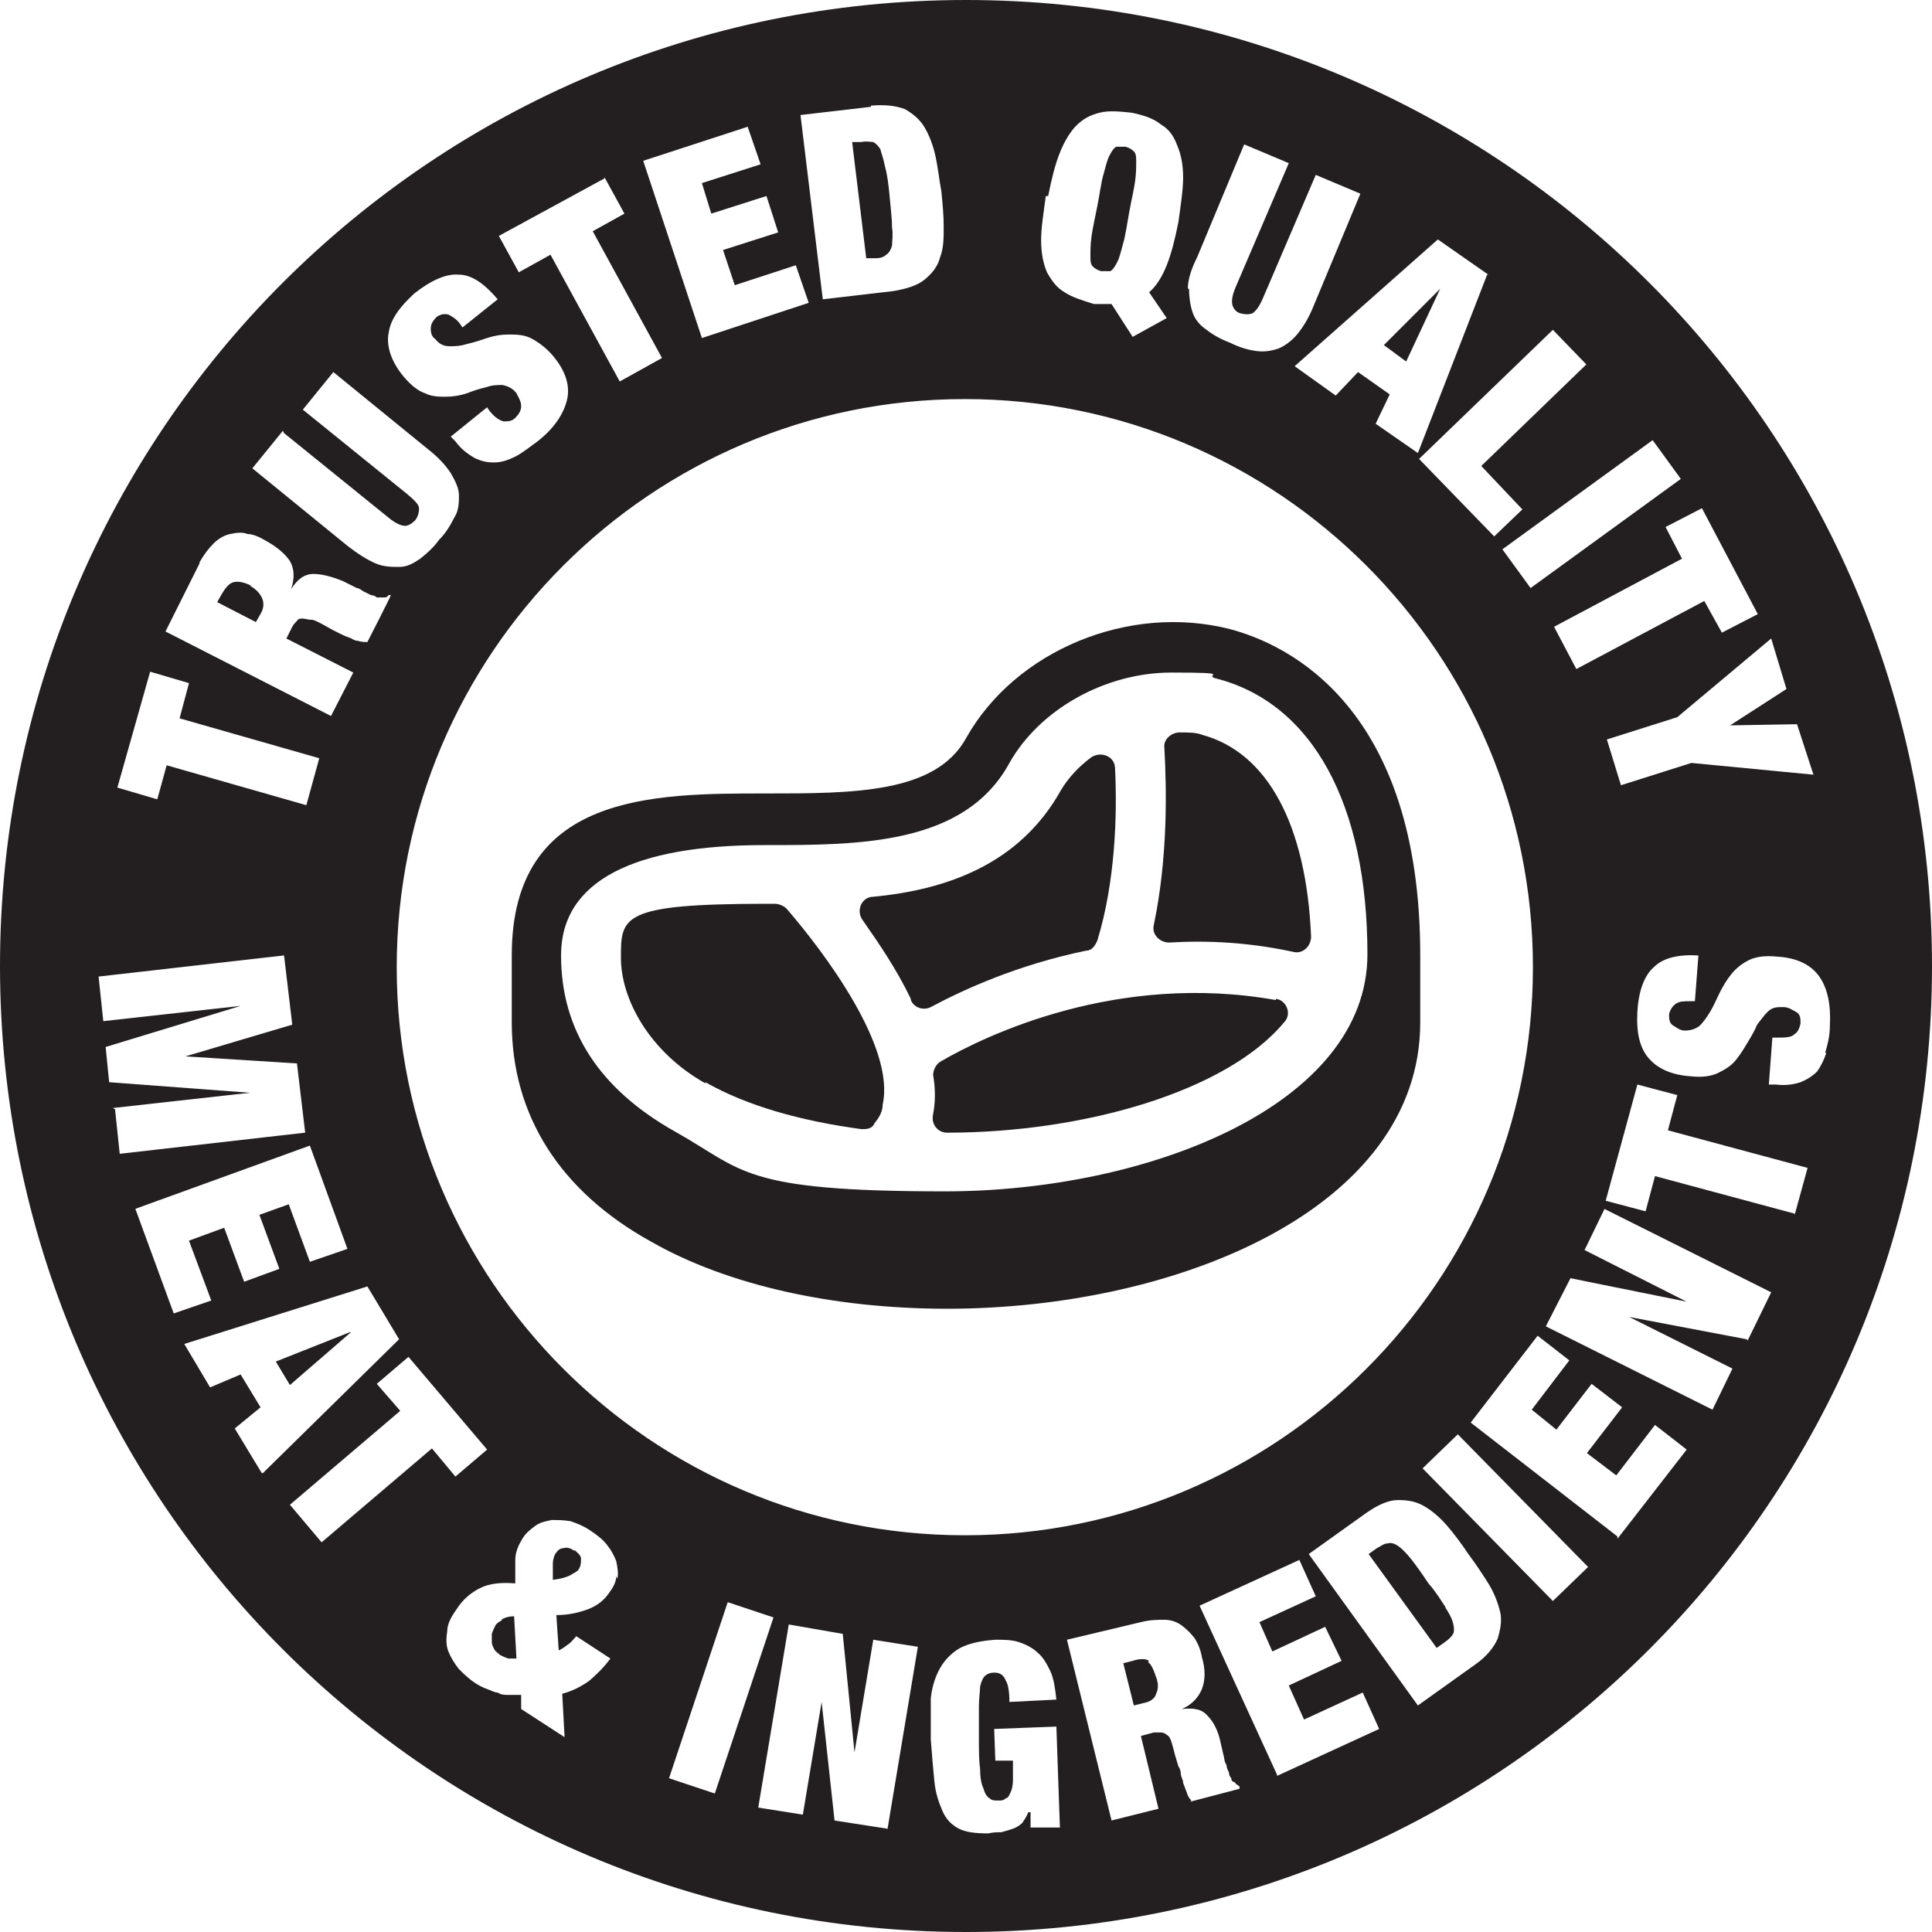
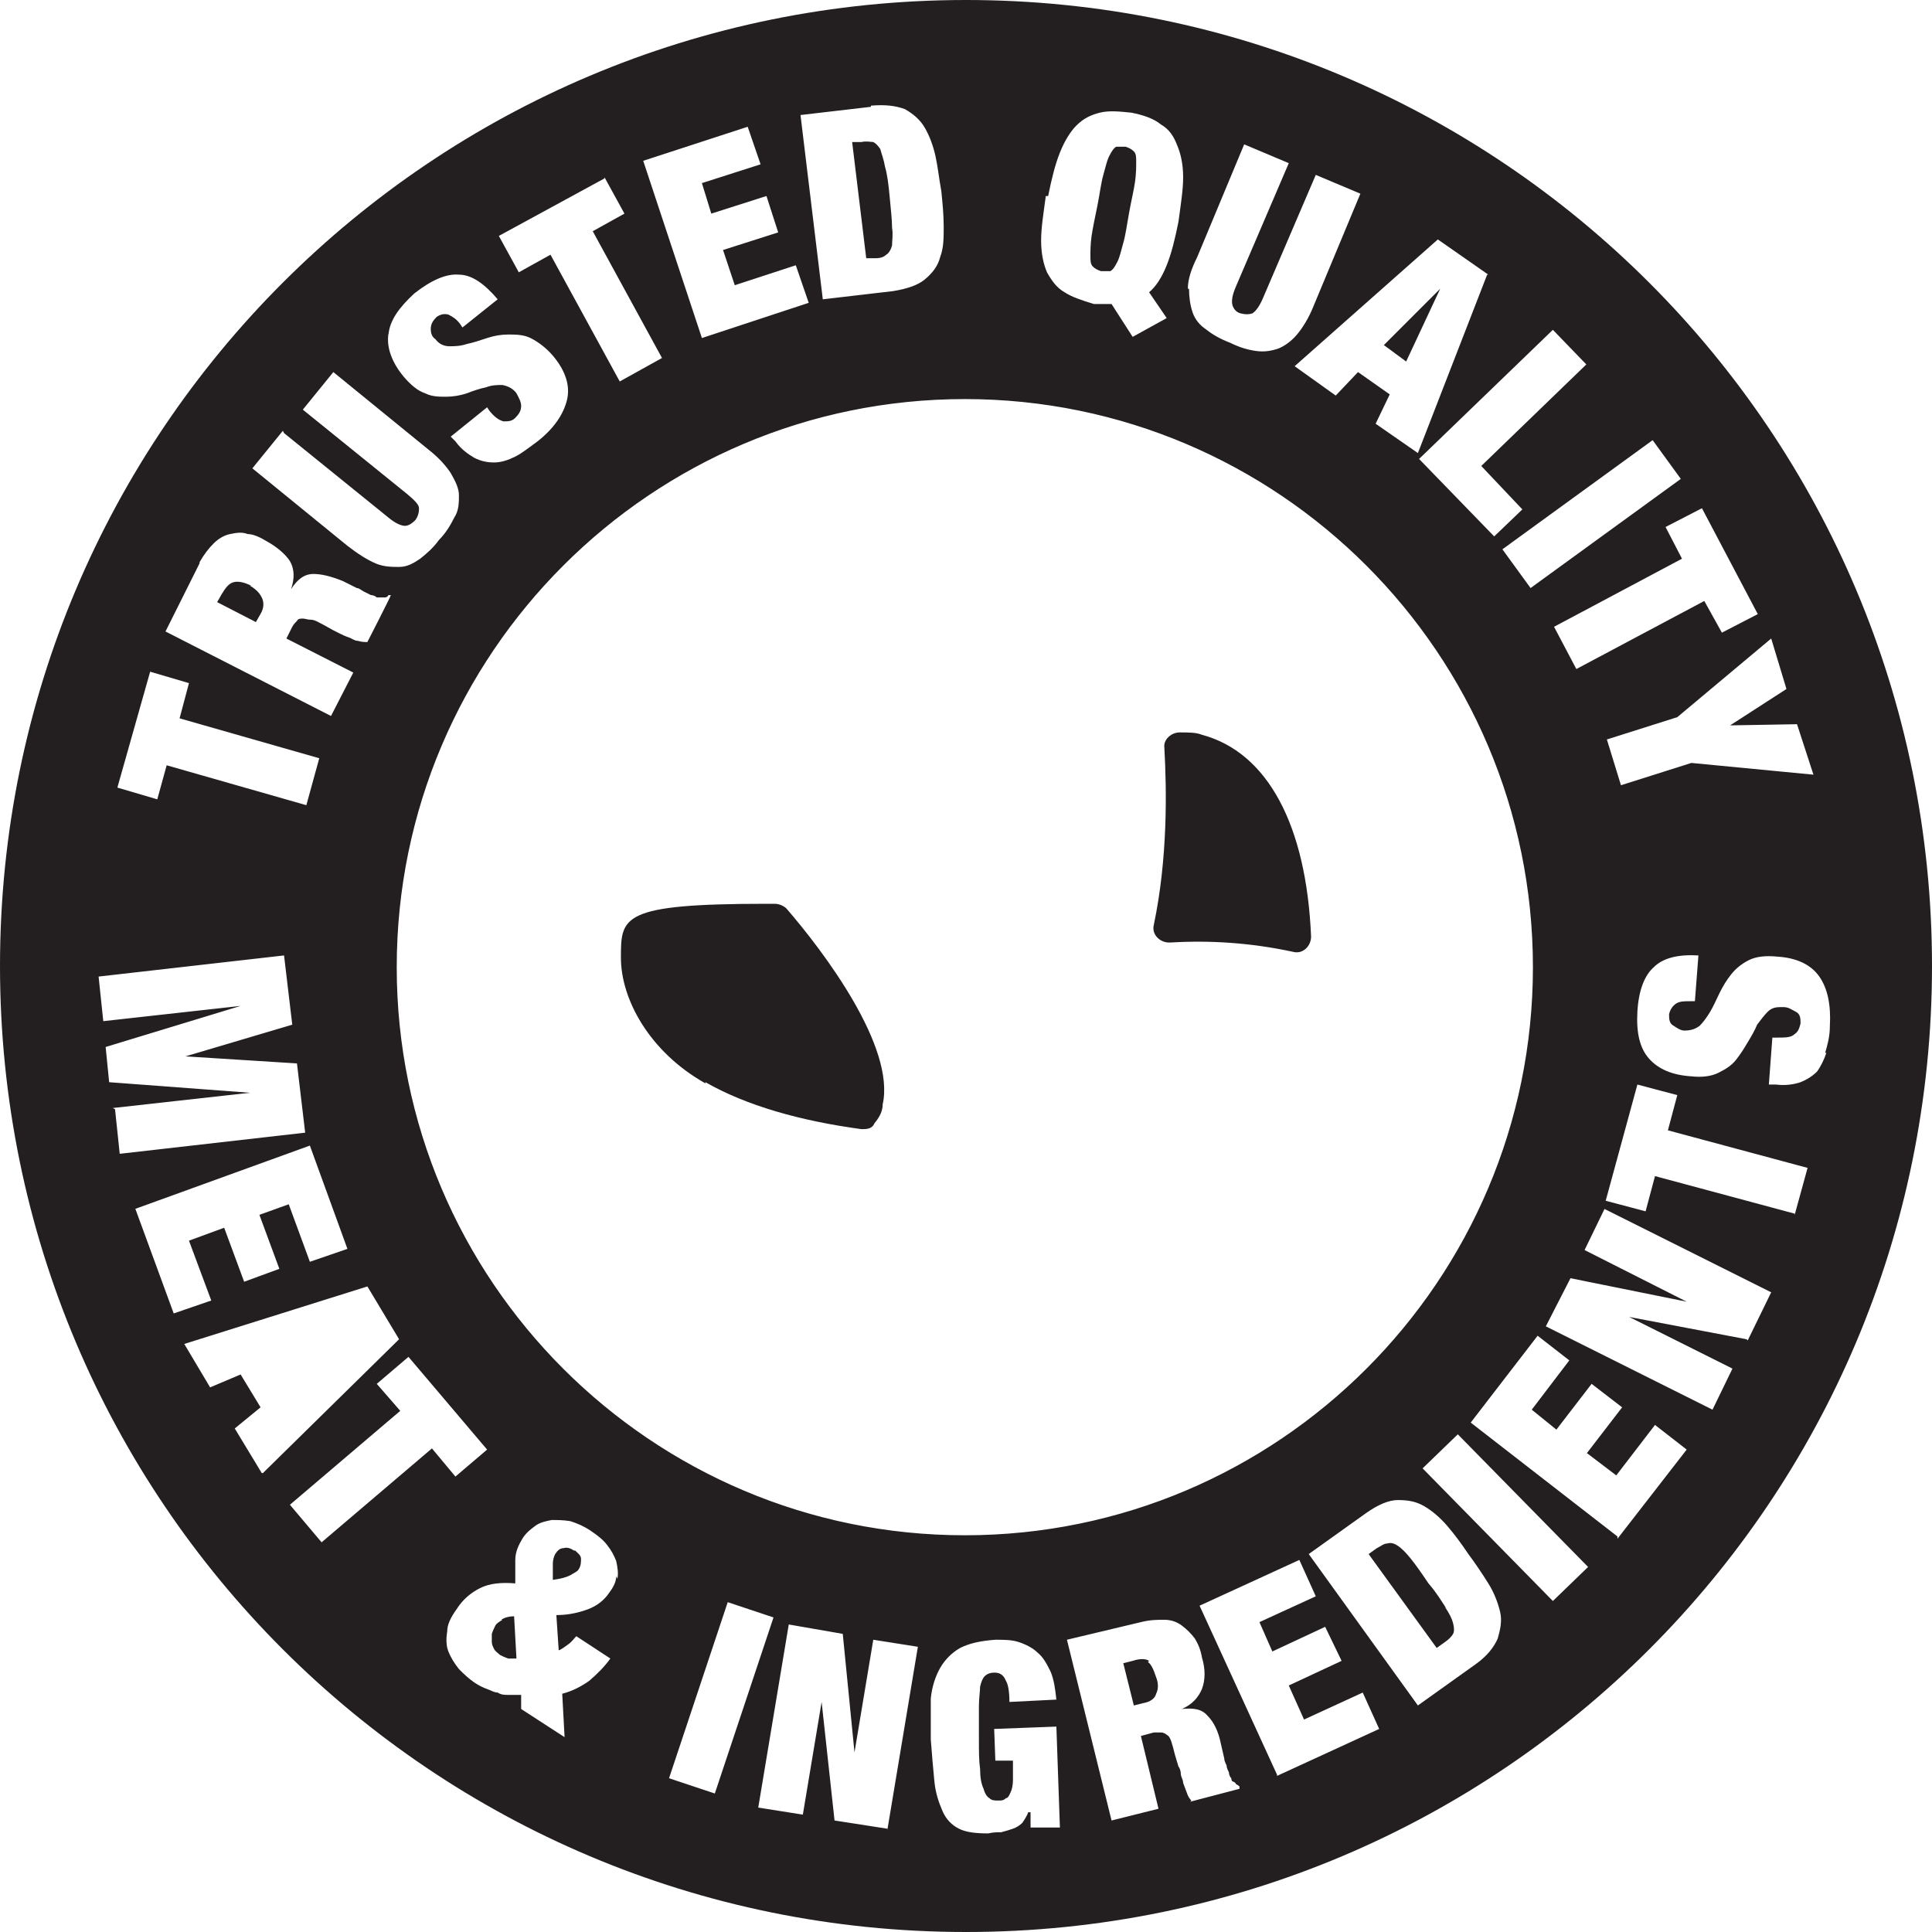
<svg xmlns="http://www.w3.org/2000/svg" version="1.1" viewBox="0 0 164.6 164.6">
  <defs>
    <style>
      .cls-1 {
        fill: #231f20;
      }
    </style>
  </defs>
  <g>
    <g id="Layer_1">
      <g>
        <path class="cls-1" d="M42.8,138c-.3.2-.5.3-.6.5-.1.2-.2.4-.3.7,0,.2,0,.5,0,.7,0,.2.1.4.2.6.1.2.3.3.5.5.2.1.4.2.7.3.3,0,.5,0,.7,0l-.2-3.6c-.4,0-.8.1-1.1.3Z" />
-         <polygon class="cls-1" points="23.5 116 24.7 118 29.9 113.5 29.8 113.5 23.5 116" />
        <path class="cls-1" d="M48.9,132.1c-.3-.2-.6-.3-.9-.2-.3,0-.5.2-.7.5-.1.2-.2.5-.2.8,0,.3,0,.8,0,1.4.7-.1,1.1-.2,1.5-.4.3-.2.6-.3.7-.5.2-.3.2-.6.2-.9,0-.3-.3-.5-.5-.7Z" />
        <path class="cls-1" d="M93.1,22.7c.2.2.4.3.7.4.3,0,.6,0,.8,0,.2-.1.4-.4.6-.8.2-.4.3-.9.5-1.6.2-.7.3-1.5.5-2.6s.4-1.9.5-2.6c.1-.7.1-1.3.1-1.7,0-.4,0-.7-.2-.9-.2-.2-.4-.3-.7-.4-.3,0-.6,0-.8,0-.2.1-.4.4-.6.8-.2.4-.3.9-.5,1.6-.2.7-.3,1.6-.5,2.6-.2,1-.4,1.9-.5,2.6-.1.7-.1,1.3-.1,1.7,0,.4,0,.7.2.9Z" />
        <path class="cls-1" d="M97.9,141.5c-.3-.2-.8-.2-1.4,0l-.8.2.9,3.6.8-.2c.6-.1,1-.4,1.1-.8.2-.4.2-.9,0-1.4-.2-.6-.4-1.1-.7-1.3Z" />
        <path class="cls-1" d="M74.6,22c.4,0,.7-.1.9-.3.2-.1.4-.4.5-.8,0-.4.1-.9,0-1.5,0-.7-.1-1.5-.2-2.6-.1-1.1-.2-1.9-.4-2.6-.1-.6-.3-1.1-.4-1.5-.2-.3-.4-.5-.6-.6-.2,0-.6-.1-1,0h-.8c0,0,1.2,9.9,1.2,9.9h.8Z" />
        <polygon class="cls-1" points="122.7 24.6 122.7 24.6 117.9 29.4 119.8 30.8 122.7 24.6" />
        <path class="cls-1" d="M21.4,49.9c-.6-.3-1.1-.4-1.5-.3-.4.1-.7.5-1,1l-.4.7,3.3,1.7.4-.7c.3-.5.3-1,.1-1.4-.2-.4-.5-.7-1-1Z" />
        <path class="cls-1" d="M123.2,137c-.4-.6-.8-1.3-1.5-2.1-.6-.9-1.1-1.6-1.5-2.1-.4-.5-.8-.9-1.1-1.1-.3-.2-.6-.3-.9-.2-.3,0-.5.2-.9.4l-.7.5,5.8,8,.7-.5c.3-.2.6-.5.7-.7.1-.2.1-.5,0-.9-.1-.4-.3-.8-.7-1.4Z" />
        <path class="cls-1" d="M82.3,0C36.8,0,0,36.8,0,82.3s36.8,82.3,82.3,82.3,82.3-36.8,82.3-82.3S127.8,0,82.3,0ZM152.2,58.7l-4.8,3.1h0s5.7-.1,5.7-.1l1.4,4.3-10.4-1-6,1.9-1.2-3.9,6-1.9,8-6.7,1.3,4.3ZM149.8,52.3l-3.1,1.6-1.5-2.7-10.9,5.8-1.9-3.6,10.9-5.8-1.4-2.7,3.1-1.6,4.8,9.1ZM140.8,37.5l2.4,3.3-12.8,9.3-2.4-3.3,12.8-9.3ZM135.2,31l-9,8.7,3.5,3.7-2.4,2.3-6.4-6.6,11.4-11,2.9,3ZM126.7,23.4l-5.9,15.2-3.6-2.5,1.2-2.5-2.7-1.9-1.9,2-3.5-2.5,12.2-10.8,4.3,3ZM101.2,24.6c0-.8.3-1.7.8-2.7l4-9.6,3.8,1.6-4.5,10.5c-.3.7-.4,1.2-.3,1.6.1.3.3.6.7.7s.7.1,1,0c.3-.2.6-.6.9-1.3l4.5-10.5,3.8,1.6-4,9.6c-.4,1-.9,1.8-1.4,2.4-.5.6-1.1,1-1.6,1.2-.6.2-1.2.3-1.9.2-.7-.1-1.4-.3-2.2-.7-.8-.3-1.5-.7-2-1.1-.6-.4-1-.9-1.2-1.5-.2-.6-.3-1.3-.3-2ZM89.3,16.7c.3-1.5.6-2.7,1-3.7.4-1,.9-1.8,1.4-2.3.6-.6,1.2-.9,2-1.1.8-.2,1.7-.1,2.7,0,1,.2,1.9.5,2.5,1,.7.4,1.1,1,1.4,1.8.3.7.5,1.6.5,2.7,0,1.1-.2,2.3-.4,3.8-.3,1.5-.6,2.7-1,3.7-.4,1-.9,1.8-1.5,2.3l1.5,2.2-2.9,1.6-1.8-2.8c-.2,0-.4,0-.5,0-.2,0-.4,0-.6,0h-.4c-1-.3-1.9-.6-2.5-1-.7-.4-1.1-1-1.5-1.7-.3-.7-.5-1.6-.5-2.7s.2-2.3.4-3.8ZM130.6,82.4c0,26.7-21.7,48.4-48.4,48.4s-48.4-21.7-48.4-48.4,21.7-48.4,48.4-48.4,48.4,21.7,48.4,48.4ZM74.2,9c1.2-.1,2.1,0,2.9.3.7.4,1.3.9,1.7,1.6.4.7.7,1.5.9,2.4.2.9.3,1.9.5,3,.1,1,.2,2,.2,3,0,1,0,1.8-.3,2.6-.2.8-.7,1.4-1.3,1.9-.6.5-1.5.8-2.7,1l-6,.7-1.9-15.7,6-.7ZM63.7,10.8l1.1,3.2-5,1.6.8,2.6,4.7-1.5,1,3.1-4.7,1.5,1,3,5.2-1.7,1.1,3.2-9.1,3-5-15.1,8.9-2.9ZM51.5,15.1l1.7,3.1-2.7,1.5,5.9,10.8-3.6,2-5.9-10.8-2.7,1.5-1.7-3.1,9-4.9ZM33.1,28.5c.1-1.2.9-2.3,2.2-3.5,1.4-1.1,2.7-1.7,3.8-1.6,1.1,0,2.2.8,3.3,2.1l-3,2.4-.2-.3c-.3-.4-.6-.6-1-.8-.4-.1-.7,0-1,.2-.3.3-.5.6-.5,1,0,.4.1.7.4.9.3.4.7.6,1.2.6.4,0,.9,0,1.5-.2.5-.1,1.1-.3,1.7-.5.6-.2,1.2-.3,1.8-.3.6,0,1.3,0,1.9.3.6.3,1.3.8,1.9,1.5,1.1,1.3,1.5,2.6,1.2,3.8-.3,1.2-1.1,2.4-2.5,3.5-.7.5-1.3,1-1.9,1.3-.6.3-1.2.5-1.8.5-.6,0-1.1-.1-1.7-.4-.5-.3-1.1-.7-1.6-1.4l-.4-.4,3.1-2.5.2.3c.4.5.8.8,1.2.9.4,0,.7,0,1-.3.3-.3.5-.6.5-1,0-.4-.2-.7-.4-1.1-.3-.4-.7-.6-1.2-.7-.4,0-.9,0-1.4.2-.5.1-1.1.3-1.6.5-.6.2-1.2.3-1.8.3-.6,0-1.2,0-1.8-.3-.6-.2-1.2-.7-1.8-1.4-1-1.2-1.5-2.5-1.3-3.7ZM24.2,36.9l8.9,7.2c.6.5,1.1.7,1.4.7.3,0,.6-.2.9-.5.2-.3.3-.6.3-1,0-.3-.4-.7-1-1.2l-8.9-7.2,2.6-3.2,8.1,6.6c.9.7,1.5,1.4,1.9,2,.4.7.7,1.3.7,1.9,0,.6,0,1.3-.4,1.9-.3.6-.7,1.3-1.3,1.9-.5.7-1.1,1.2-1.6,1.6-.6.4-1.1.7-1.8.7-.6,0-1.3,0-2-.3-.7-.3-1.5-.8-2.4-1.5l-8.1-6.6,2.6-3.2ZM17,47.9c.4-.7.8-1.2,1.2-1.6.4-.4.9-.7,1.4-.8.5-.1,1-.2,1.5,0,.5,0,1.1.3,1.6.6.9.5,1.6,1.1,2,1.7.4.7.4,1.5.1,2.4h0c.5-.8,1.1-1.3,1.9-1.3.7,0,1.5.2,2.5.6l1.2.6c.2,0,.4.2.6.3.2.1.4.2.6.3.2,0,.4.1.5.2.2,0,.3,0,.4,0,.1,0,.2,0,.3,0,0,0,.2,0,.3-.2h.2c0,.1-2,4-2,4-.2,0-.5,0-.8-.1-.3,0-.5-.2-.8-.3-.3-.1-.5-.2-.7-.3-.2-.1-.4-.2-.6-.3l-.9-.5c-.4-.2-.7-.4-1-.4-.3,0-.5-.1-.7-.1-.2,0-.4,0-.5.2-.1.1-.3.3-.4.5l-.5,1,5.7,2.9-1.9,3.7-14.1-7.2,2.9-5.8ZM12.7,57.2l3.4,1-.8,3,11.9,3.4-1.1,4-11.9-3.4-.8,2.9-3.4-1,2.8-9.9ZM9.6,94.4l11.7-1.3h0s-12-.9-12-.9l-.3-3,11.5-3.5h0s-11.7,1.3-11.7,1.3l-.4-3.8,15.8-1.8.7,5.9-9.1,2.7h0s9.5.6,9.5.6l.7,5.9-15.8,1.8-.4-3.8ZM11.5,103l14.9-5.4,3.2,8.8-3.2,1.1-1.8-4.9-2.5.9,1.7,4.6-3,1.1-1.7-4.6-3,1.1,1.9,5.1-3.2,1.1-3.3-9ZM22.3,125.5l-2.3-3.8,2.2-1.8-1.7-2.8-2.6,1.1-2.2-3.7,15.6-4.9,2.7,4.5-11.6,11.4ZM27.4,131.4l-2.7-3.2,9.4-8-2-2.3,2.7-2.3,6.7,7.9-2.7,2.3-2-2.4-9.4,8ZM52.5,134.3c0,.5-.3,1-.6,1.4-.4.6-1,1.1-1.8,1.4-.8.3-1.7.5-2.7.5l.2,3c.3-.1.5-.3.8-.5s.5-.5.7-.7l2.9,1.9c-.5.7-1.1,1.3-1.8,1.9-.7.5-1.5.9-2.3,1.1l.2,3.7-3.7-2.4v-1.2c-.4,0-.7,0-1.1,0-.3,0-.6,0-.9-.2-.3,0-.6-.2-.9-.3-.3-.1-.7-.3-1-.5-.6-.4-1-.8-1.4-1.2-.4-.5-.7-1-.9-1.5-.2-.5-.2-1.1-.1-1.7,0-.6.3-1.2.8-1.9.5-.8,1.2-1.4,2-1.8.8-.4,1.8-.5,3-.4,0-.7,0-1.4,0-2,0-.7.3-1.3.6-1.8.3-.5.7-.8,1.1-1.1.4-.3.9-.4,1.4-.5.5,0,1,0,1.6.1.6.2,1.1.4,1.7.8.6.4,1.1.8,1.4,1.2.4.5.6.9.8,1.4.1.5.2,1,.1,1.5ZM57,151.5l5-15,3.9,1.3-5,15-3.9-1.3ZM75.6,155.8l-4.5-.7-1.1-10.1h0s-1.6,9.6-1.6,9.6l-3.8-.6,2.6-15.6,4.6.8,1,10.1h0s1.6-9.6,1.6-9.6l3.8.6-2.6,15.6ZM87.8,155.8v-1.4c-.1,0-.2,0-.2,0-.1.3-.3.6-.5.9-.2.2-.5.4-.8.5-.3.1-.6.2-1,.3-.3,0-.7,0-1.1.1-1.1,0-1.9-.1-2.5-.4-.6-.3-1.1-.8-1.4-1.5-.3-.7-.6-1.5-.7-2.6-.1-1-.2-2.2-.3-3.5,0-1.3,0-2.5,0-3.5.1-1,.4-1.9.8-2.6.4-.7,1-1.3,1.7-1.7.8-.4,1.7-.6,3-.7.7,0,1.4,0,2,.2.6.2,1.2.5,1.6.9.5.4.8,1,1.1,1.6.3.7.4,1.5.5,2.4l-4,.2c0-.8-.1-1.5-.3-1.8-.2-.5-.5-.7-1-.7-.3,0-.6.1-.8.3-.2.2-.3.5-.4.9,0,.4-.1,1-.1,1.7,0,.7,0,1.6,0,2.7,0,1.1,0,1.9.1,2.6,0,.7.1,1.3.3,1.7.1.4.3.7.5.8.2.2.4.2.8.2.2,0,.4,0,.6-.2.2,0,.3-.3.4-.5.1-.2.2-.6.2-1,0-.4,0-1,0-1.7h-1.5c0,0-.1-2.7-.1-2.7l5.3-.2.3,8.6h-2.8ZM101.5,153.4c-.2-.2-.3-.4-.4-.7s-.2-.5-.3-.8c0-.3-.2-.5-.2-.8,0-.2-.1-.5-.2-.6l-.3-1c-.1-.4-.2-.8-.3-1.1-.1-.3-.2-.5-.4-.6-.1-.1-.3-.2-.5-.2s-.4,0-.6,0l-1.1.3,1.5,6.2-4,1-3.8-15.4,6.3-1.5c.8-.2,1.4-.2,2-.2.6,0,1.1.2,1.5.5.4.3.8.7,1.1,1.1.3.5.5,1,.6,1.6.3,1,.3,1.9,0,2.7-.3.7-.8,1.3-1.7,1.7h0c1-.1,1.7,0,2.2.6.5.5.9,1.3,1.1,2.3l.3,1.3c0,.2.1.4.2.6,0,.2.1.4.2.6,0,.2.1.4.2.5,0,.2.1.3.2.3,0,0,.2.1.2.2,0,0,.2.1.3.2v.2c0,0-4.2,1.1-4.2,1.1ZM108.8,151.2l-6.6-14.4,8.5-3.9,1.4,3.1-4.8,2.2,1.1,2.5,4.5-2.1,1.4,2.9-4.5,2.1,1.3,2.9,5-2.3,1.4,3.1-8.7,4ZM127.6,139.6c-.3.7-.9,1.5-1.9,2.2l-4.9,3.5-9.3-12.9,4.9-3.5c1-.7,1.9-1.1,2.7-1.1.8,0,1.5.1,2.2.5.7.4,1.4,1,2,1.7.6.7,1.2,1.5,1.8,2.4.6.8,1.2,1.7,1.7,2.5.5.8.8,1.6,1,2.4s0,1.6-.2,2.3ZM132.3,136.4l-11.1-11.3,3-2.9,11.1,11.3-3,2.9ZM137.8,130.9l-12.5-9.7,5.7-7.4,2.7,2.1-3.2,4.2,2.1,1.7,3-3.9,2.6,2-3,3.9,2.5,1.9,3.3-4.3,2.7,2.1-5.9,7.6ZM148.8,114.1l-10-1.9h0s8.8,4.4,8.8,4.4l-1.7,3.5-14.2-7.1,2.1-4.1,9.9,2h0s-8.7-4.4-8.7-4.4l1.7-3.5,14.2,7.1-2,4.1ZM152.9,103.4l-11.9-3.2-.8,3-3.4-.9,2.7-9.9,3.4.9-.8,3,11.9,3.2-1.1,4ZM155.6,89.7c-.2.6-.5,1.2-.8,1.6-.4.4-.9.7-1.4.9-.6.2-1.3.3-2.1.2h-.6s.3-4,.3-4h.4c.7,0,1.2,0,1.5-.3.3-.2.4-.5.5-.9,0-.4,0-.8-.4-1s-.6-.4-1.1-.4c-.5,0-.9,0-1.3.4-.3.3-.6.7-.9,1.1-.2.5-.5,1-.8,1.5-.3.5-.6,1-1,1.5-.4.5-.9.8-1.5,1.1-.6.3-1.4.4-2.3.3-1.6-.1-2.8-.6-3.6-1.5-.8-.9-1.1-2.2-1-4,.1-1.8.6-3.1,1.4-3.8.8-.8,2.1-1.1,3.8-1l-.3,3.9h-.4c-.5,0-.9,0-1.2.2-.3.2-.5.5-.6.9,0,.4,0,.8.4,1,.3.2.6.4.9.4.5,0,.9-.1,1.3-.4.3-.3.6-.7.9-1.2.3-.5.5-1,.8-1.6.3-.6.6-1.1,1-1.6.4-.5.9-.9,1.5-1.2.6-.3,1.4-.4,2.4-.3,1.7.1,2.9.7,3.6,1.7.7,1,1,2.4.9,4.2,0,.9-.2,1.6-.4,2.3Z" />
-         <path class="cls-1" d="M43.6,81.4v5.7c0,7.9,4.1,14.4,11.9,18.7,6.5,3.7,15.5,5.7,25.2,5.7,19.5,0,40.3-8.5,40.3-24.4v-5.7c0-21.2-11.3-26.5-16.2-27.8-8.6-2.2-18.3,1.8-22.5,9.3-2.6,4.7-9.6,4.7-17.1,4.7-9.6,0-21.6,0-21.6,13.8ZM65.2,72c8,0,17,0,20.8-7,2.6-4.6,8.2-7.7,13.8-7.7s2.6.2,3.8.5c8.2,2.1,12.9,10.7,12.9,23.5s-18.6,20.2-36,20.2-17.1-1.8-23-5.1c-6.4-3.6-9.7-8.6-9.7-15s6.3-9.4,17.3-9.4Z" />
-         <path class="cls-1" d="M77.6,85.2c.3.7,1.1.9,1.7.6,2.8-1.5,7.4-3.6,13.2-4.8.5,0,.8-.4,1-.9,1.5-4.9,1.7-10.6,1.5-14.6,0-1.1-1.2-1.5-2-1-1.1.8-2,1.8-2.6,2.8-3.5,6.3-9.7,8.5-16,9.1-1,0-1.5,1.2-.9,2,1.4,2,2.9,4.2,4.1,6.7Z" />
        <path class="cls-1" d="M99.7,80.3c3.3-.2,6.8,0,10.5.8.8.2,1.5-.5,1.5-1.3-.4-9.5-3.7-15.7-9.3-17.2-.5-.2-1.1-.2-1.9-.2-.7,0-1.4.6-1.3,1.3.2,3.6.3,9.4-.9,15.1-.2.8.5,1.5,1.3,1.5Z" />
-         <path class="cls-1" d="M108.7,85.2c-13.5-2.4-24.7,3-28.5,5.2-.4.2-.7.7-.7,1.2.2,1.1.2,2.3,0,3.3h0c-.2.9.4,1.6,1.2,1.6,11.6,0,23.8-3.5,28.7-9.4.7-.7.2-1.9-.7-2Z" />
        <path class="cls-1" d="M60.1,92.2c3.5,2,8.1,3.3,13.3,4,.4,0,.9,0,1.1-.5.5-.6.7-1.1.7-1.6,1.1-4.9-5-13-8.2-16.7-.2-.2-.6-.4-1-.4h-.7c-12.4,0-12.4,1.1-12.4,4.6s2.4,8,7.2,10.7Z" />
      </g>
    </g>
  </g>
</svg>